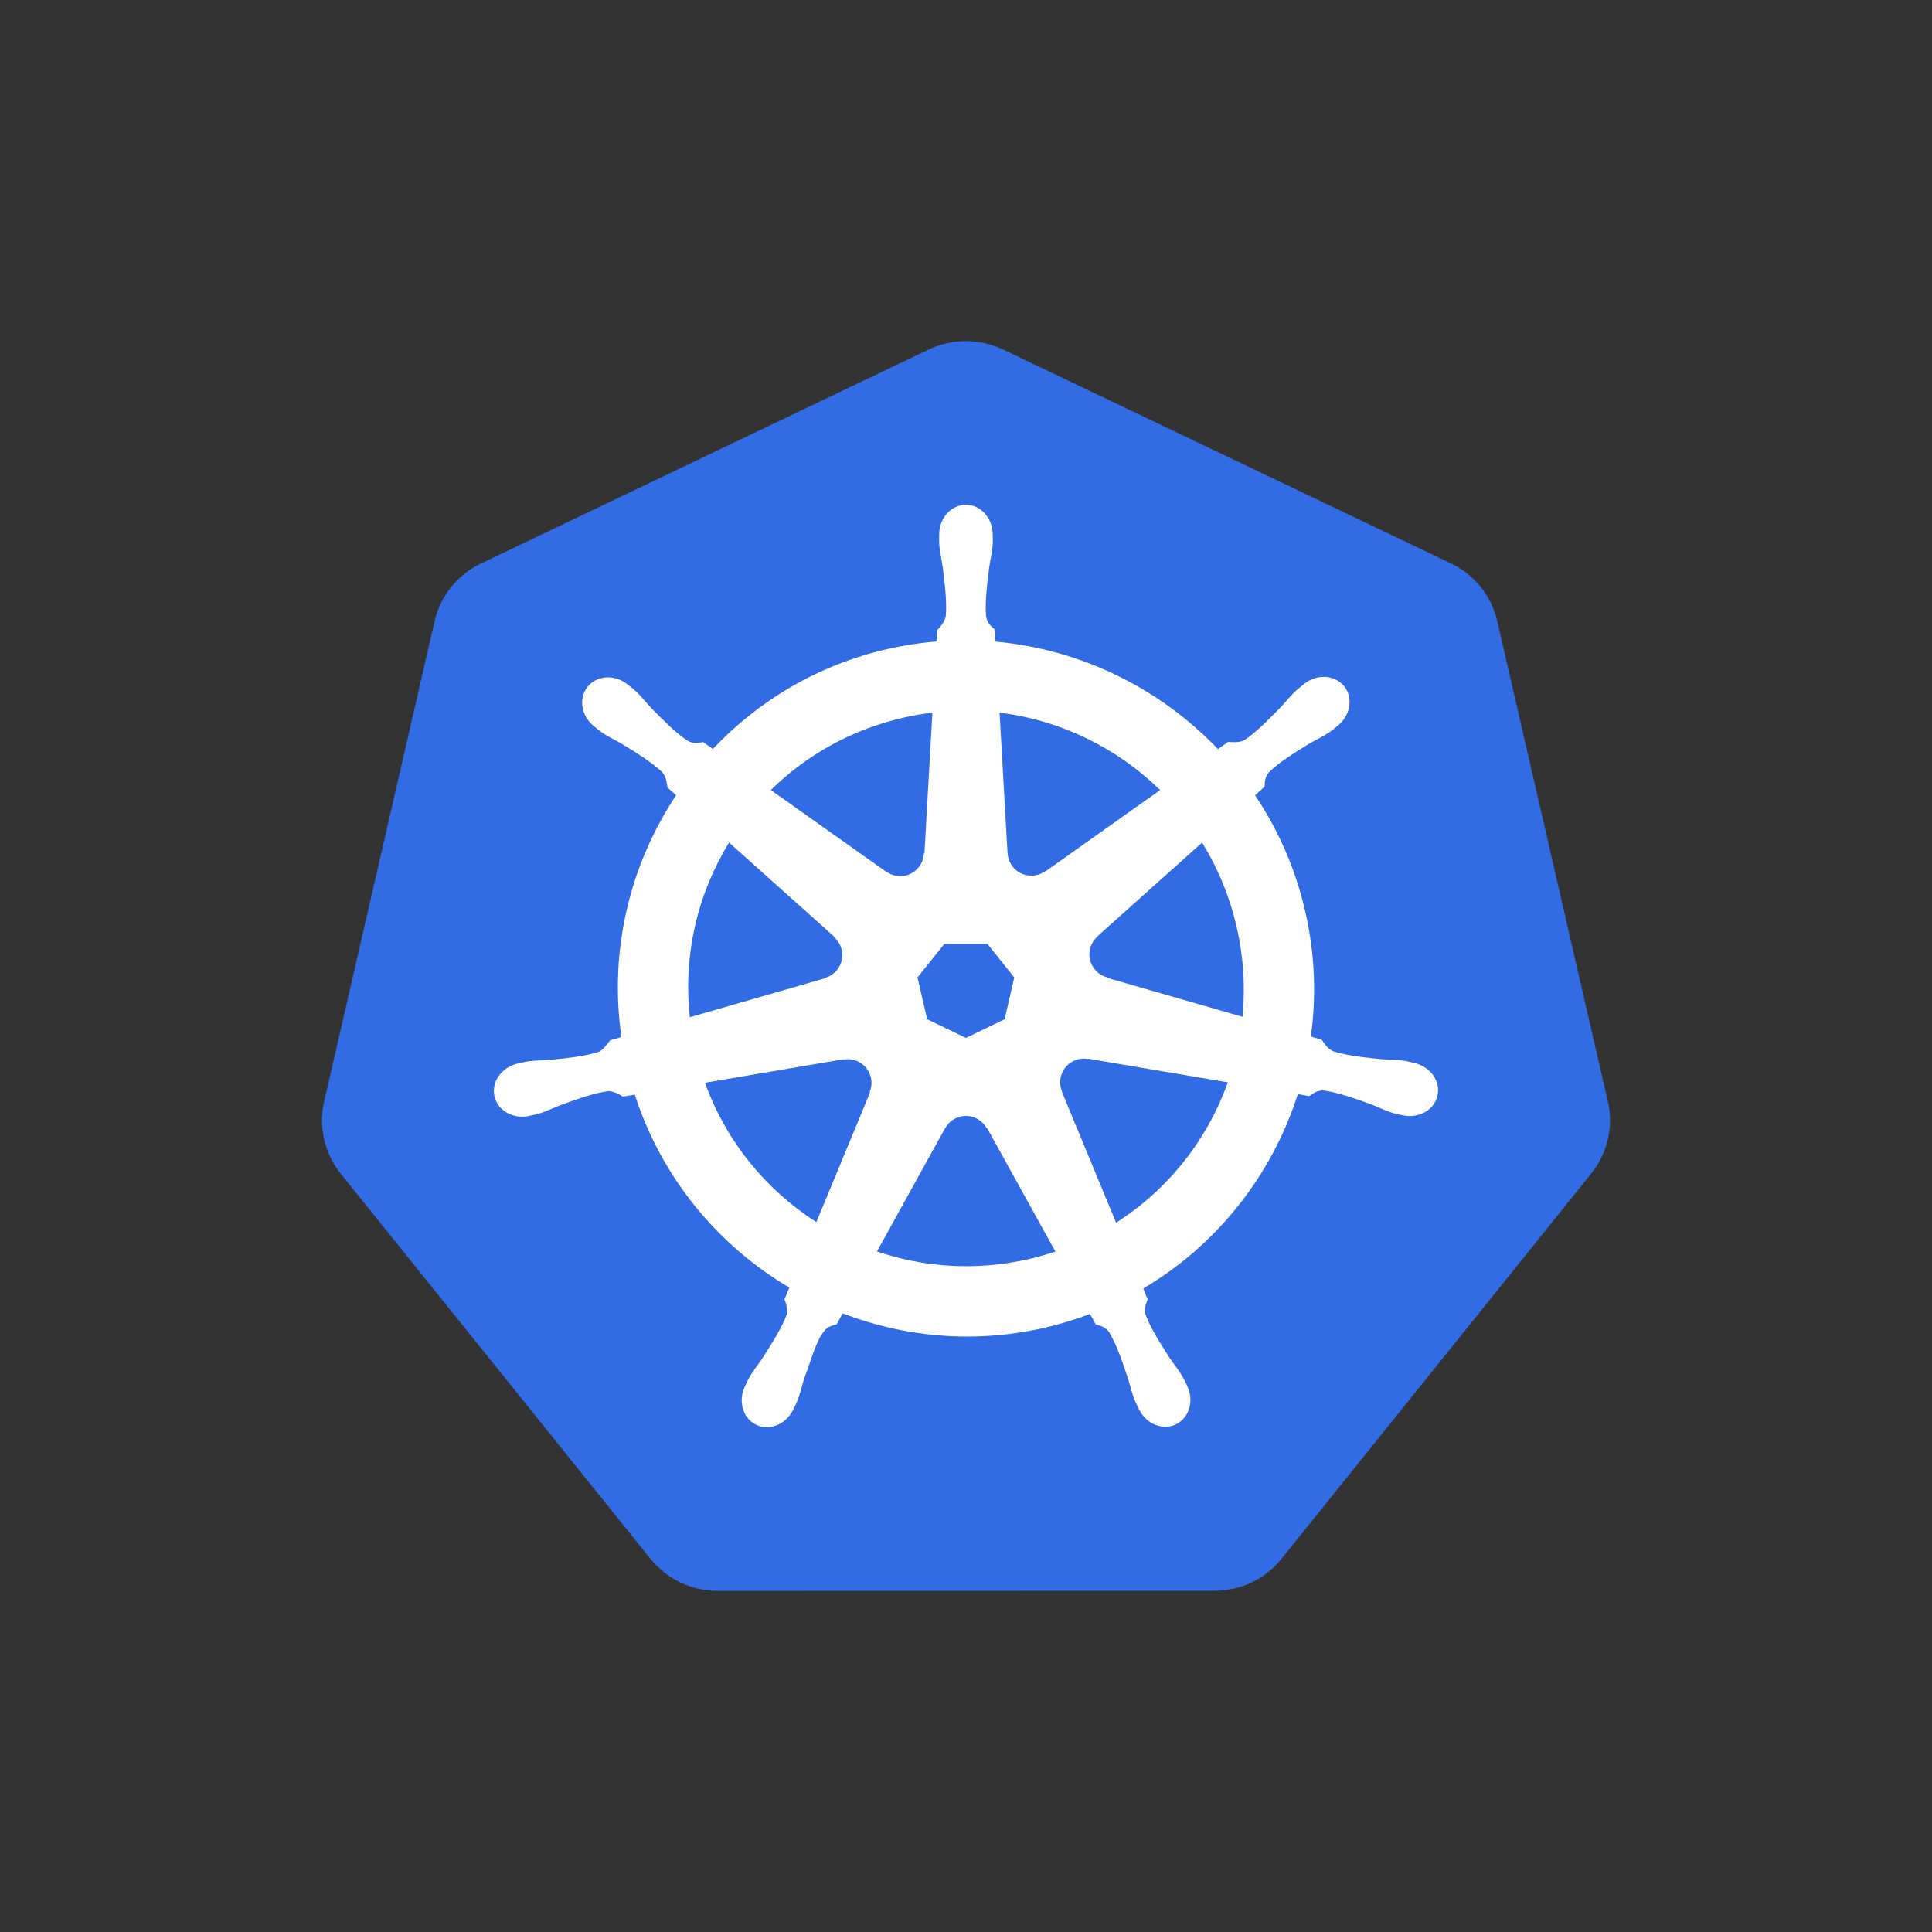
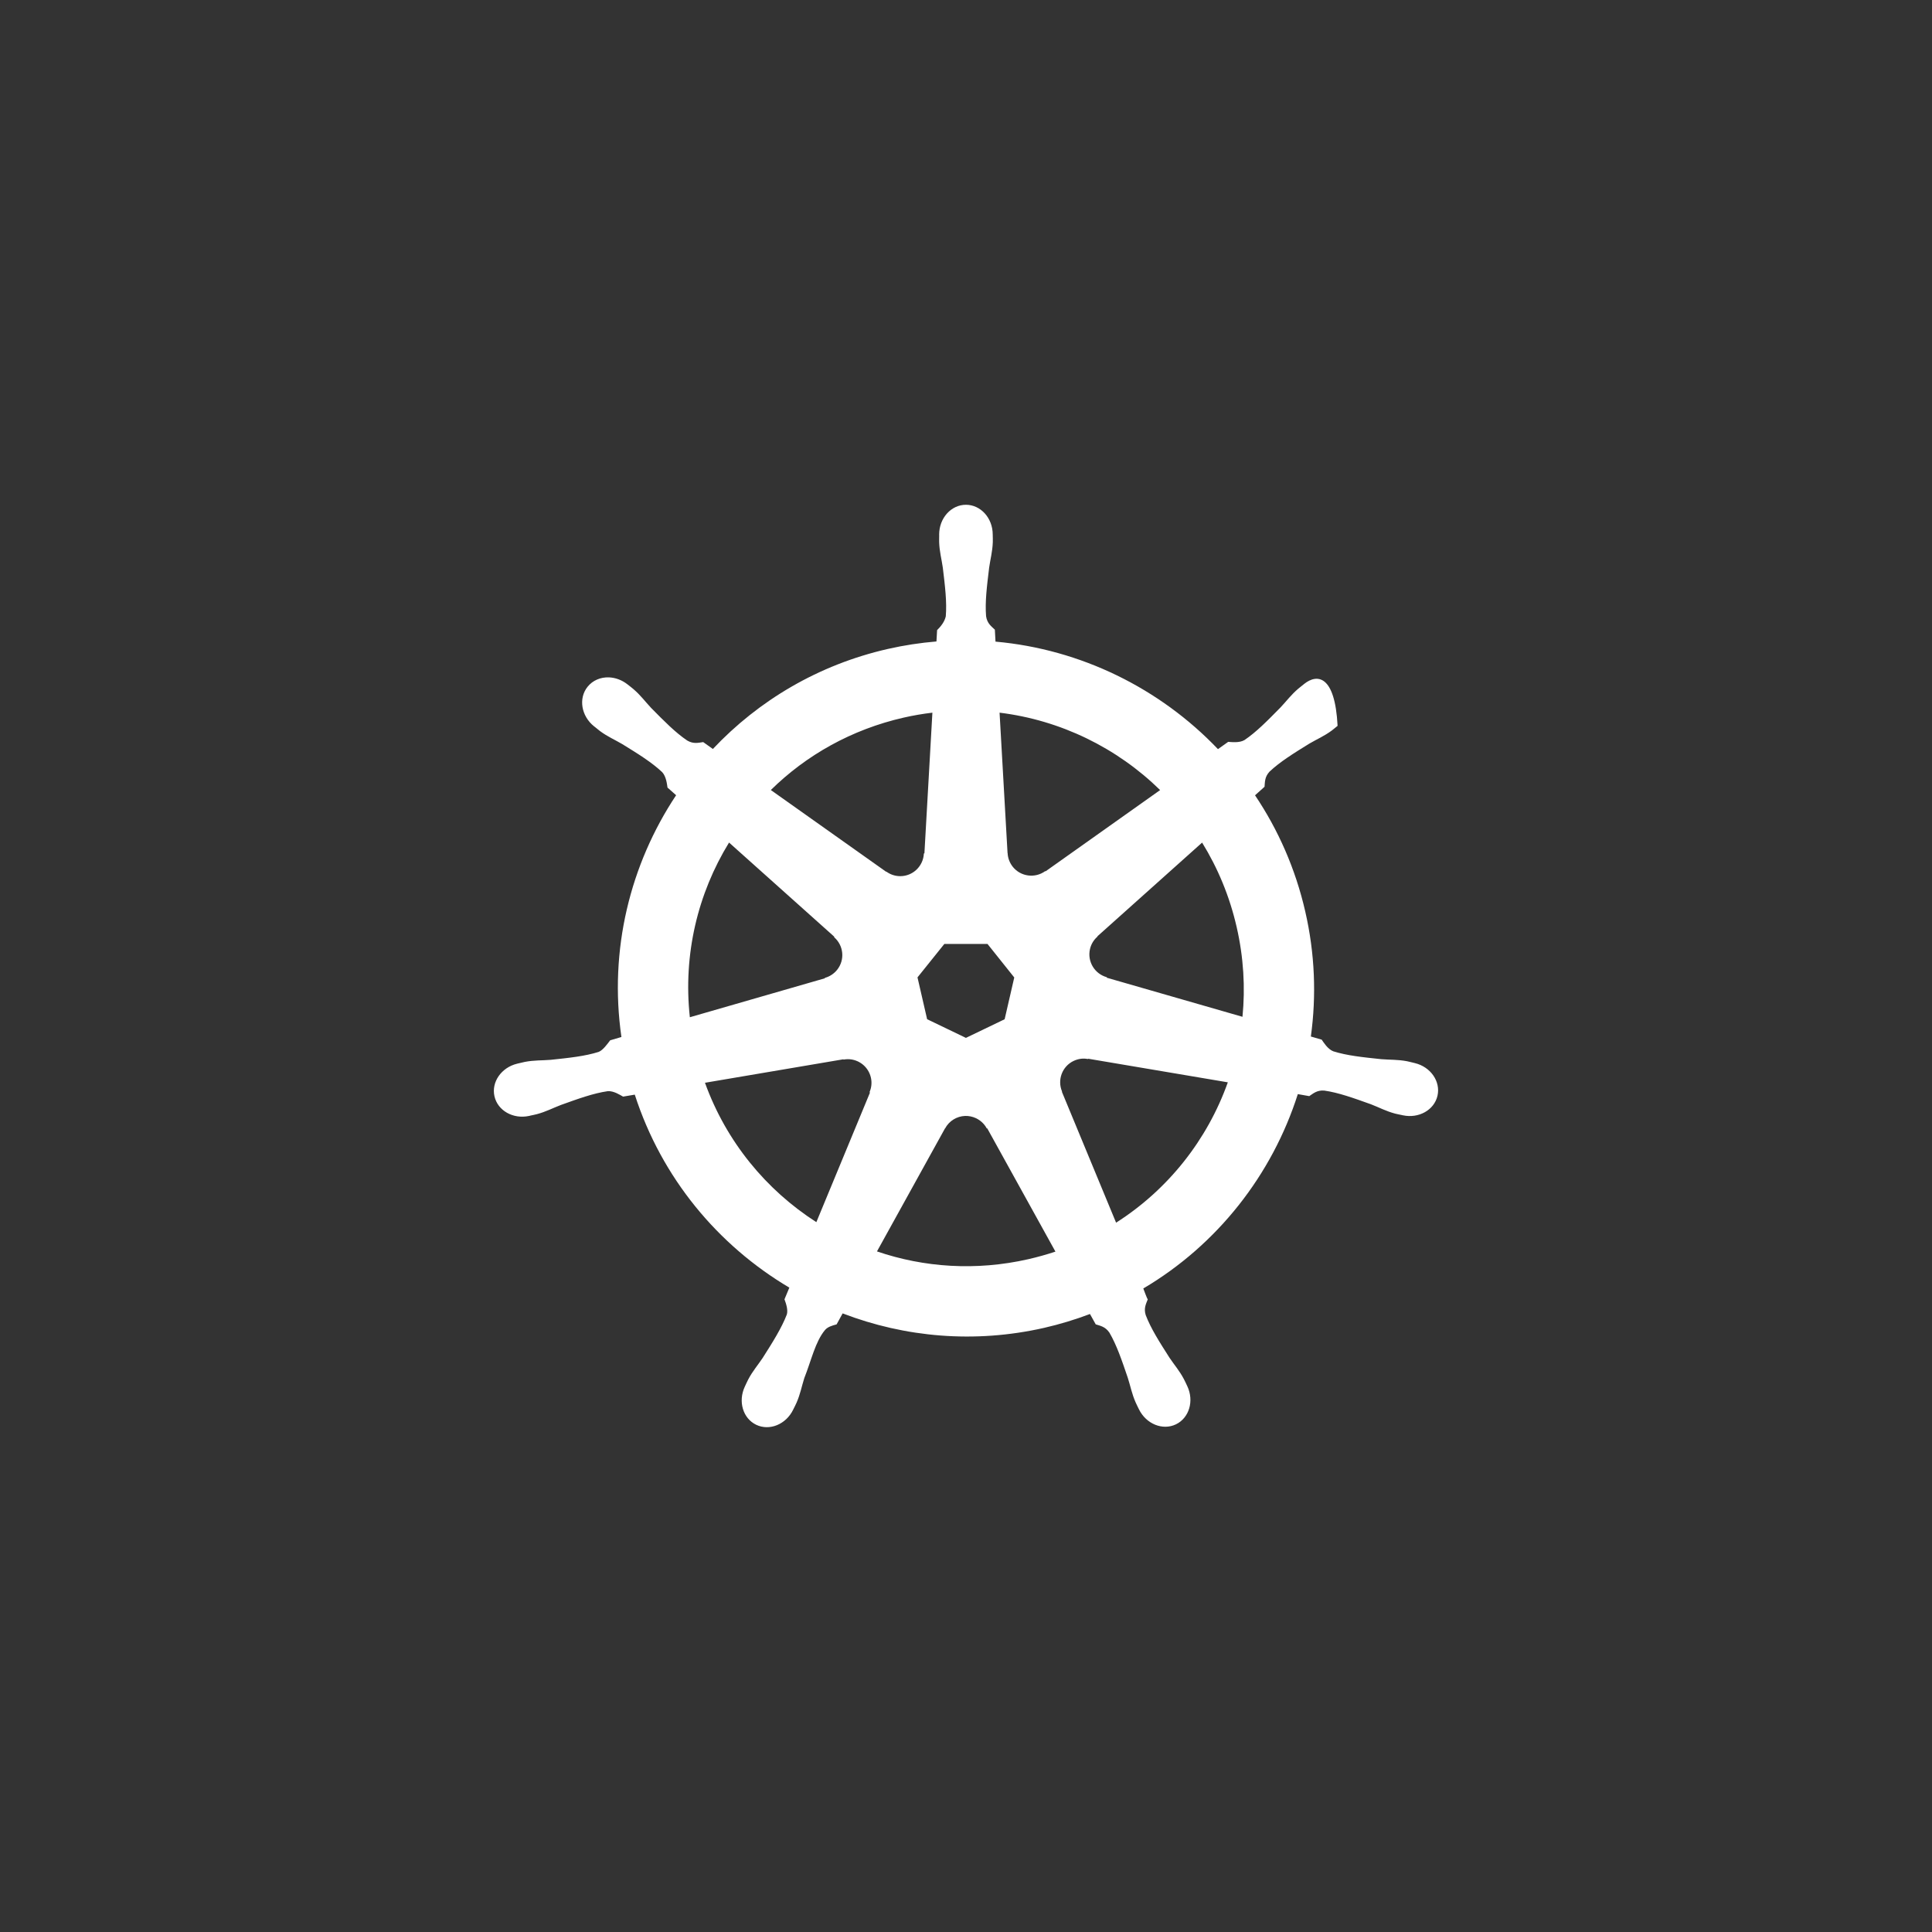
<svg xmlns="http://www.w3.org/2000/svg" width="48" height="48" viewBox="0 0 48 48" fill="none">
  <rect x="0" y="0" width="48" height="48" fill="#333333" stroke="none" />
-   <path d="M23.889 8.478C23.606 8.492 23.329 8.562 23.074 8.684L11.949 14C11.661 14.137 11.408 14.337 11.209 14.585C11.01 14.833 10.869 15.122 10.798 15.431L8.053 27.371C7.99 27.646 7.983 27.931 8.033 28.209C8.082 28.487 8.188 28.752 8.342 28.989C8.38 29.047 8.42 29.103 8.463 29.157L16.163 38.731C16.363 38.978 16.616 39.178 16.904 39.316C17.192 39.453 17.507 39.525 17.827 39.525L30.175 39.522C30.494 39.522 30.81 39.451 31.098 39.314C31.386 39.176 31.639 38.977 31.838 38.729L39.535 29.154C39.735 28.906 39.875 28.617 39.947 28.308C40.018 27.998 40.018 27.677 39.947 27.368L37.198 15.428C37.127 15.119 36.986 14.83 36.787 14.582C36.588 14.334 36.335 14.134 36.047 13.997L24.921 8.684C24.6 8.531 24.245 8.46 23.889 8.478V8.478Z" fill="#326CE5" />
-   <path d="M23.998 12.541C23.631 12.541 23.333 12.872 23.333 13.281C23.333 13.287 23.334 13.293 23.334 13.299C23.334 13.355 23.331 13.422 23.333 13.47C23.341 13.706 23.393 13.886 23.424 14.103C23.48 14.568 23.527 14.953 23.498 15.311C23.47 15.446 23.37 15.57 23.282 15.655L23.266 15.937C22.866 15.97 22.464 16.031 22.062 16.122C20.333 16.515 18.845 17.405 17.711 18.608C17.638 18.558 17.509 18.465 17.471 18.437C17.352 18.453 17.232 18.49 17.075 18.399C16.777 18.198 16.506 17.921 16.177 17.588C16.027 17.428 15.918 17.276 15.739 17.122C15.699 17.087 15.637 17.04 15.591 17.004C15.451 16.893 15.287 16.835 15.127 16.829C14.923 16.822 14.726 16.902 14.597 17.064C14.367 17.352 14.441 17.791 14.76 18.046C14.764 18.048 14.767 18.05 14.77 18.053C14.814 18.088 14.868 18.134 14.908 18.164C15.098 18.304 15.271 18.376 15.46 18.487C15.859 18.733 16.189 18.937 16.451 19.183C16.553 19.292 16.571 19.484 16.584 19.567L16.798 19.757C15.655 21.477 15.127 23.601 15.439 25.764L15.16 25.846C15.087 25.94 14.983 26.09 14.874 26.134C14.532 26.242 14.146 26.282 13.681 26.331C13.462 26.349 13.273 26.338 13.042 26.382C12.991 26.392 12.92 26.41 12.864 26.423C12.862 26.424 12.86 26.424 12.858 26.425C12.855 26.425 12.851 26.427 12.848 26.427C12.456 26.522 12.204 26.883 12.285 27.238C12.366 27.594 12.749 27.81 13.144 27.725C13.147 27.724 13.151 27.724 13.154 27.724C13.159 27.723 13.162 27.72 13.167 27.719C13.222 27.707 13.291 27.694 13.339 27.681C13.567 27.62 13.732 27.53 13.937 27.452C14.377 27.294 14.742 27.162 15.098 27.11C15.246 27.099 15.402 27.202 15.48 27.245L15.771 27.196C16.439 29.267 17.838 30.94 19.611 31.991L19.49 32.281C19.533 32.394 19.581 32.546 19.549 32.657C19.42 32.992 19.198 33.346 18.946 33.741C18.824 33.923 18.699 34.064 18.589 34.273C18.563 34.323 18.529 34.399 18.504 34.452C18.333 34.818 18.458 35.24 18.787 35.398C19.118 35.557 19.528 35.389 19.706 35.023C19.706 35.022 19.707 35.022 19.707 35.021C19.708 35.021 19.707 35.02 19.707 35.02C19.733 34.968 19.769 34.899 19.79 34.85C19.884 34.634 19.916 34.449 19.982 34.24C20.158 33.797 20.255 33.333 20.497 33.044C20.564 32.965 20.672 32.934 20.785 32.904L20.935 32.631C22.48 33.224 24.21 33.383 25.938 32.991C26.332 32.901 26.712 32.785 27.08 32.646C27.123 32.722 27.201 32.866 27.223 32.903C27.337 32.94 27.461 32.959 27.563 33.109C27.744 33.419 27.868 33.786 28.019 34.229C28.086 34.438 28.119 34.623 28.213 34.839C28.234 34.888 28.27 34.958 28.295 35.01C28.473 35.378 28.885 35.546 29.216 35.387C29.545 35.228 29.67 34.807 29.499 34.441C29.474 34.388 29.439 34.311 29.412 34.261C29.302 34.053 29.177 33.913 29.055 33.731C28.803 33.336 28.594 33.009 28.465 32.673C28.411 32.501 28.474 32.393 28.516 32.281C28.491 32.252 28.437 32.089 28.405 32.012C30.247 30.924 31.605 29.188 32.244 27.183C32.33 27.197 32.48 27.223 32.528 27.233C32.628 27.167 32.72 27.081 32.901 27.095C33.256 27.146 33.621 27.278 34.062 27.436C34.267 27.515 34.432 27.606 34.66 27.667C34.708 27.68 34.777 27.692 34.832 27.704C34.836 27.705 34.84 27.707 34.844 27.708C34.847 27.709 34.852 27.709 34.854 27.709C35.249 27.794 35.633 27.578 35.714 27.223C35.795 26.867 35.543 26.506 35.15 26.412C35.093 26.399 35.012 26.377 34.957 26.366C34.725 26.322 34.537 26.333 34.318 26.315C33.852 26.266 33.467 26.227 33.124 26.119C32.985 26.064 32.885 25.898 32.837 25.83L32.568 25.752C32.707 24.743 32.67 23.693 32.428 22.643C32.185 21.583 31.755 20.613 31.181 19.759C31.25 19.696 31.38 19.581 31.417 19.547C31.428 19.427 31.419 19.302 31.542 19.17C31.804 18.924 32.134 18.72 32.532 18.474C32.721 18.363 32.896 18.291 33.086 18.151C33.129 18.119 33.187 18.069 33.232 18.033C33.552 17.778 33.625 17.339 33.396 17.051C33.167 16.764 32.722 16.737 32.403 16.991C32.358 17.027 32.296 17.075 32.255 17.11C32.076 17.263 31.966 17.415 31.815 17.575C31.487 17.908 31.215 18.187 30.918 18.387C30.788 18.462 30.599 18.436 30.514 18.431L30.26 18.612C28.816 17.098 26.85 16.13 24.733 15.941C24.727 15.853 24.719 15.692 24.717 15.644C24.63 15.561 24.526 15.49 24.499 15.311C24.47 14.953 24.519 14.568 24.575 14.103C24.606 13.886 24.657 13.706 24.666 13.47C24.668 13.416 24.665 13.339 24.664 13.281C24.664 12.872 24.366 12.541 23.998 12.541ZM23.165 17.706L22.967 21.199L22.953 21.206C22.939 21.518 22.682 21.768 22.367 21.768C22.237 21.768 22.118 21.726 22.021 21.655L22.015 21.658L19.151 19.628C20.031 18.762 21.157 18.123 22.455 17.828C22.692 17.774 22.929 17.734 23.165 17.706ZM24.834 17.706C26.349 17.892 27.75 18.578 28.823 19.629L25.978 21.647L25.968 21.643C25.715 21.827 25.359 21.781 25.162 21.535C25.082 21.433 25.039 21.314 25.034 21.194L25.032 21.193L24.834 17.706ZM18.113 20.933L20.727 23.272L20.725 23.286C20.961 23.491 20.996 23.847 20.799 24.094C20.718 24.195 20.61 24.263 20.494 24.295L20.491 24.306L17.139 25.273C16.969 23.713 17.336 22.197 18.113 20.933ZM29.866 20.934C30.255 21.564 30.549 22.267 30.724 23.03C30.897 23.783 30.941 24.535 30.869 25.262L27.5 24.292L27.497 24.278C27.195 24.195 27.01 23.888 27.08 23.58C27.109 23.454 27.176 23.348 27.267 23.269L27.265 23.262L29.866 20.934ZM23.462 23.452H24.534L25.199 24.285L24.96 25.323L23.998 25.786L23.034 25.322L22.795 24.283L23.462 23.452ZM26.897 26.301C26.942 26.299 26.988 26.303 27.032 26.311L27.038 26.304L30.505 26.89C29.997 28.316 29.026 29.551 27.729 30.377L26.383 27.126L26.387 27.12C26.264 26.833 26.387 26.496 26.672 26.359C26.745 26.324 26.821 26.305 26.897 26.301ZM21.073 26.315C21.338 26.319 21.575 26.502 21.637 26.772C21.666 26.898 21.651 27.023 21.604 27.133L21.614 27.146L20.282 30.364C19.037 29.565 18.045 28.369 17.515 26.901L20.952 26.318L20.958 26.325C20.997 26.318 21.035 26.314 21.073 26.315ZM23.977 27.725C24.069 27.722 24.163 27.741 24.252 27.783C24.368 27.84 24.458 27.928 24.515 28.034H24.528L26.222 31.096C26.002 31.169 25.776 31.232 25.545 31.285C24.249 31.579 22.957 31.49 21.788 31.091L23.478 28.035H23.481C23.582 27.846 23.774 27.733 23.977 27.725Z" fill="white" />
+   <path d="M23.998 12.541C23.631 12.541 23.333 12.872 23.333 13.281C23.333 13.287 23.334 13.293 23.334 13.299C23.334 13.355 23.331 13.422 23.333 13.47C23.341 13.706 23.393 13.886 23.424 14.103C23.48 14.568 23.527 14.953 23.498 15.311C23.47 15.446 23.37 15.57 23.282 15.655L23.266 15.937C22.866 15.97 22.464 16.031 22.062 16.122C20.333 16.515 18.845 17.405 17.711 18.608C17.638 18.558 17.509 18.465 17.471 18.437C17.352 18.453 17.232 18.49 17.075 18.399C16.777 18.198 16.506 17.921 16.177 17.588C16.027 17.428 15.918 17.276 15.739 17.122C15.699 17.087 15.637 17.04 15.591 17.004C15.451 16.893 15.287 16.835 15.127 16.829C14.923 16.822 14.726 16.902 14.597 17.064C14.367 17.352 14.441 17.791 14.76 18.046C14.764 18.048 14.767 18.05 14.77 18.053C14.814 18.088 14.868 18.134 14.908 18.164C15.098 18.304 15.271 18.376 15.46 18.487C15.859 18.733 16.189 18.937 16.451 19.183C16.553 19.292 16.571 19.484 16.584 19.567L16.798 19.757C15.655 21.477 15.127 23.601 15.439 25.764L15.16 25.846C15.087 25.94 14.983 26.09 14.874 26.134C14.532 26.242 14.146 26.282 13.681 26.331C13.462 26.349 13.273 26.338 13.042 26.382C12.991 26.392 12.92 26.41 12.864 26.423C12.862 26.424 12.86 26.424 12.858 26.425C12.855 26.425 12.851 26.427 12.848 26.427C12.456 26.522 12.204 26.883 12.285 27.238C12.366 27.594 12.749 27.81 13.144 27.725C13.147 27.724 13.151 27.724 13.154 27.724C13.159 27.723 13.162 27.72 13.167 27.719C13.222 27.707 13.291 27.694 13.339 27.681C13.567 27.62 13.732 27.53 13.937 27.452C14.377 27.294 14.742 27.162 15.098 27.11C15.246 27.099 15.402 27.202 15.48 27.245L15.771 27.196C16.439 29.267 17.838 30.94 19.611 31.991L19.49 32.281C19.533 32.394 19.581 32.546 19.549 32.657C19.42 32.992 19.198 33.346 18.946 33.741C18.824 33.923 18.699 34.064 18.589 34.273C18.563 34.323 18.529 34.399 18.504 34.452C18.333 34.818 18.458 35.24 18.787 35.398C19.118 35.557 19.528 35.389 19.706 35.023C19.706 35.022 19.707 35.022 19.707 35.021C19.708 35.021 19.707 35.02 19.707 35.02C19.733 34.968 19.769 34.899 19.79 34.85C19.884 34.634 19.916 34.449 19.982 34.24C20.158 33.797 20.255 33.333 20.497 33.044C20.564 32.965 20.672 32.934 20.785 32.904L20.935 32.631C22.48 33.224 24.21 33.383 25.938 32.991C26.332 32.901 26.712 32.785 27.08 32.646C27.123 32.722 27.201 32.866 27.223 32.903C27.337 32.94 27.461 32.959 27.563 33.109C27.744 33.419 27.868 33.786 28.019 34.229C28.086 34.438 28.119 34.623 28.213 34.839C28.234 34.888 28.27 34.958 28.295 35.01C28.473 35.378 28.885 35.546 29.216 35.387C29.545 35.228 29.67 34.807 29.499 34.441C29.474 34.388 29.439 34.311 29.412 34.261C29.302 34.053 29.177 33.913 29.055 33.731C28.803 33.336 28.594 33.009 28.465 32.673C28.411 32.501 28.474 32.393 28.516 32.281C28.491 32.252 28.437 32.089 28.405 32.012C30.247 30.924 31.605 29.188 32.244 27.183C32.33 27.197 32.48 27.223 32.528 27.233C32.628 27.167 32.72 27.081 32.901 27.095C33.256 27.146 33.621 27.278 34.062 27.436C34.267 27.515 34.432 27.606 34.66 27.667C34.708 27.68 34.777 27.692 34.832 27.704C34.836 27.705 34.84 27.707 34.844 27.708C34.847 27.709 34.852 27.709 34.854 27.709C35.249 27.794 35.633 27.578 35.714 27.223C35.795 26.867 35.543 26.506 35.15 26.412C35.093 26.399 35.012 26.377 34.957 26.366C34.725 26.322 34.537 26.333 34.318 26.315C33.852 26.266 33.467 26.227 33.124 26.119C32.985 26.064 32.885 25.898 32.837 25.83L32.568 25.752C32.707 24.743 32.67 23.693 32.428 22.643C32.185 21.583 31.755 20.613 31.181 19.759C31.25 19.696 31.38 19.581 31.417 19.547C31.428 19.427 31.419 19.302 31.542 19.17C31.804 18.924 32.134 18.72 32.532 18.474C32.721 18.363 32.896 18.291 33.086 18.151C33.129 18.119 33.187 18.069 33.232 18.033C33.167 16.764 32.722 16.737 32.403 16.991C32.358 17.027 32.296 17.075 32.255 17.11C32.076 17.263 31.966 17.415 31.815 17.575C31.487 17.908 31.215 18.187 30.918 18.387C30.788 18.462 30.599 18.436 30.514 18.431L30.26 18.612C28.816 17.098 26.85 16.13 24.733 15.941C24.727 15.853 24.719 15.692 24.717 15.644C24.63 15.561 24.526 15.49 24.499 15.311C24.47 14.953 24.519 14.568 24.575 14.103C24.606 13.886 24.657 13.706 24.666 13.47C24.668 13.416 24.665 13.339 24.664 13.281C24.664 12.872 24.366 12.541 23.998 12.541ZM23.165 17.706L22.967 21.199L22.953 21.206C22.939 21.518 22.682 21.768 22.367 21.768C22.237 21.768 22.118 21.726 22.021 21.655L22.015 21.658L19.151 19.628C20.031 18.762 21.157 18.123 22.455 17.828C22.692 17.774 22.929 17.734 23.165 17.706ZM24.834 17.706C26.349 17.892 27.75 18.578 28.823 19.629L25.978 21.647L25.968 21.643C25.715 21.827 25.359 21.781 25.162 21.535C25.082 21.433 25.039 21.314 25.034 21.194L25.032 21.193L24.834 17.706ZM18.113 20.933L20.727 23.272L20.725 23.286C20.961 23.491 20.996 23.847 20.799 24.094C20.718 24.195 20.61 24.263 20.494 24.295L20.491 24.306L17.139 25.273C16.969 23.713 17.336 22.197 18.113 20.933ZM29.866 20.934C30.255 21.564 30.549 22.267 30.724 23.03C30.897 23.783 30.941 24.535 30.869 25.262L27.5 24.292L27.497 24.278C27.195 24.195 27.01 23.888 27.08 23.58C27.109 23.454 27.176 23.348 27.267 23.269L27.265 23.262L29.866 20.934ZM23.462 23.452H24.534L25.199 24.285L24.96 25.323L23.998 25.786L23.034 25.322L22.795 24.283L23.462 23.452ZM26.897 26.301C26.942 26.299 26.988 26.303 27.032 26.311L27.038 26.304L30.505 26.89C29.997 28.316 29.026 29.551 27.729 30.377L26.383 27.126L26.387 27.12C26.264 26.833 26.387 26.496 26.672 26.359C26.745 26.324 26.821 26.305 26.897 26.301ZM21.073 26.315C21.338 26.319 21.575 26.502 21.637 26.772C21.666 26.898 21.651 27.023 21.604 27.133L21.614 27.146L20.282 30.364C19.037 29.565 18.045 28.369 17.515 26.901L20.952 26.318L20.958 26.325C20.997 26.318 21.035 26.314 21.073 26.315ZM23.977 27.725C24.069 27.722 24.163 27.741 24.252 27.783C24.368 27.84 24.458 27.928 24.515 28.034H24.528L26.222 31.096C26.002 31.169 25.776 31.232 25.545 31.285C24.249 31.579 22.957 31.49 21.788 31.091L23.478 28.035H23.481C23.582 27.846 23.774 27.733 23.977 27.725Z" fill="white" />
</svg>